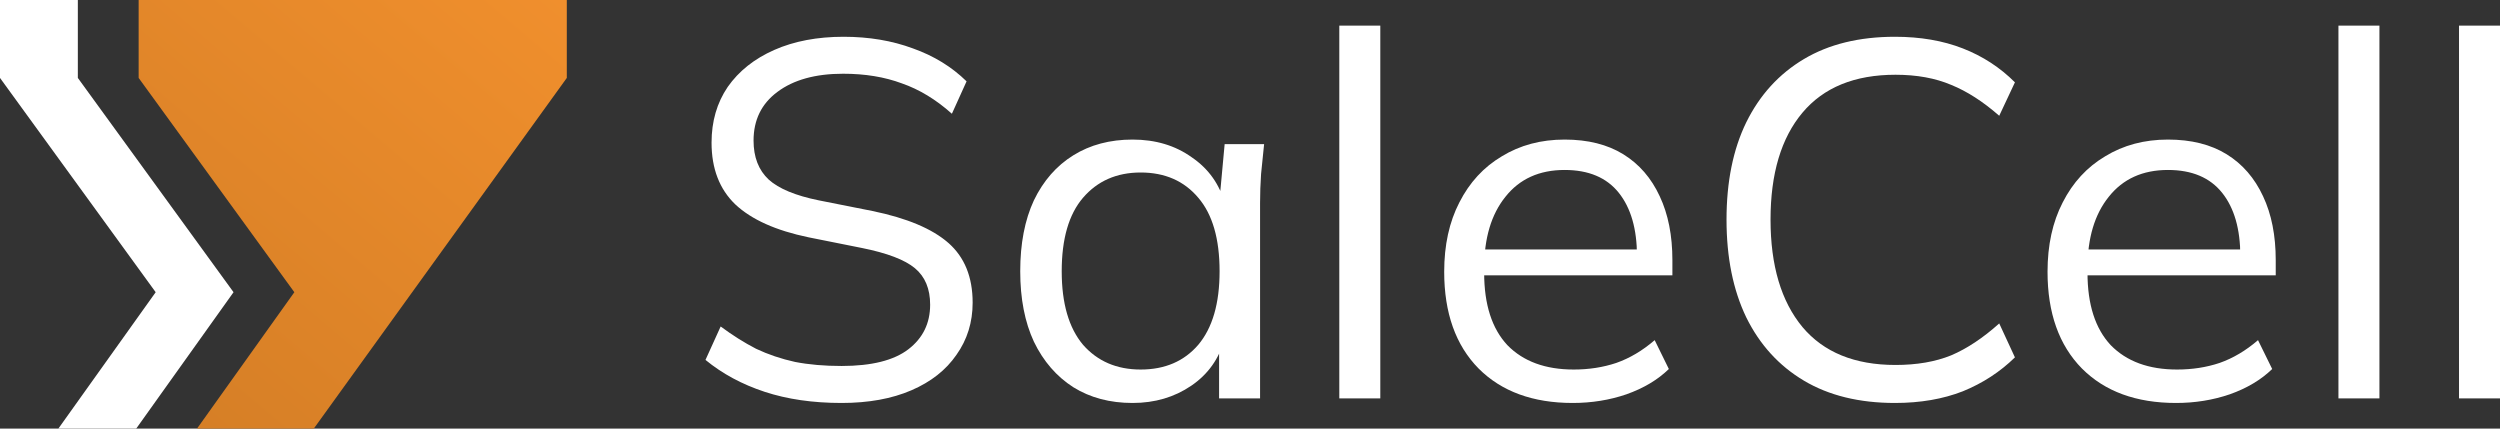
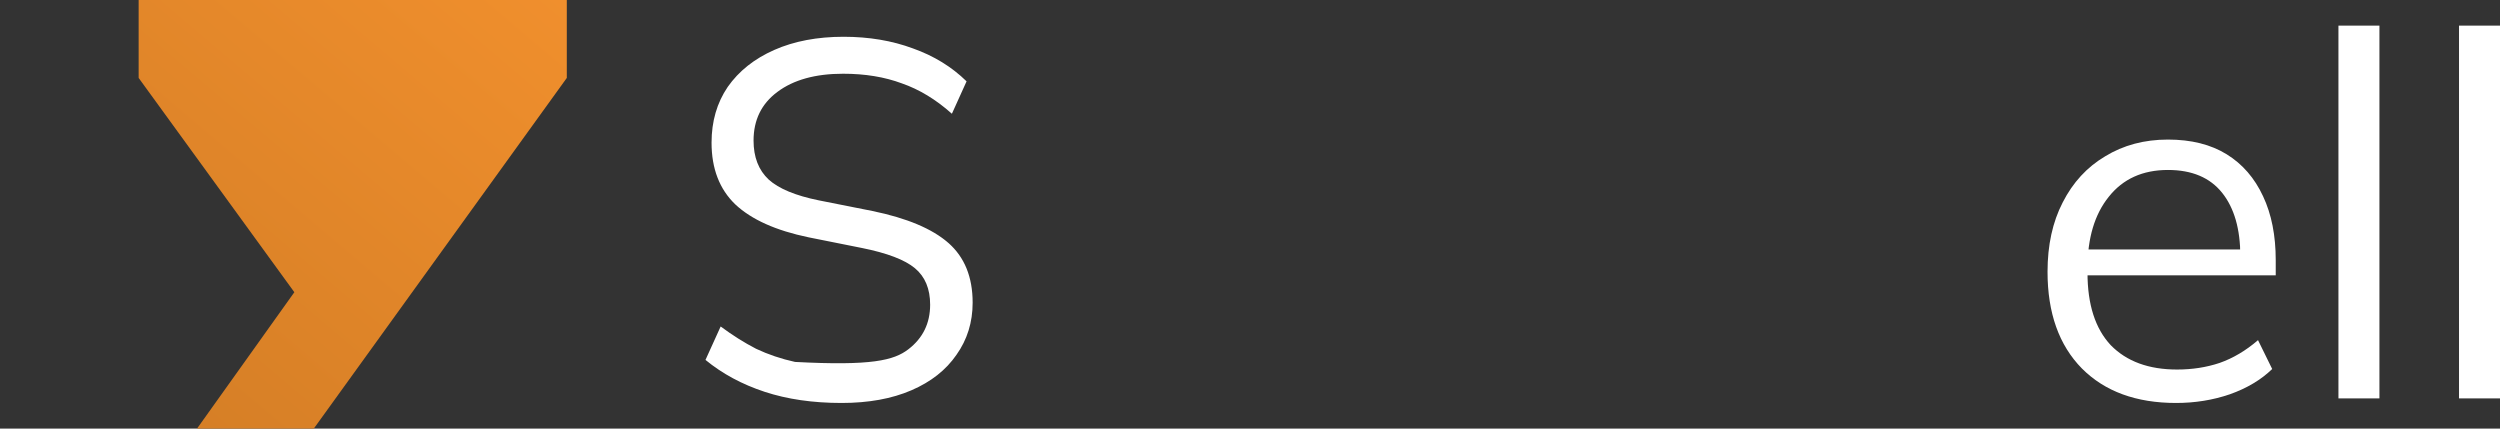
<svg xmlns="http://www.w3.org/2000/svg" width="140" height="24" viewBox="0 0 140 24" fill="none">
  <rect x="0" y="0" width="140" height="24" fill="#333333" stroke="none" />
-   <path d="M7.629 24L13.078 16.364L4.359 4.364L4.359 0H-0L-0 4.364L8.718 16.364L3.269 24H7.629Z" fill="white" />
  <path d="M31.741 0L7.764 2.57498e-06L7.764 4.364L16.483 16.364L11.034 24H17.573L31.741 4.364L31.741 0Z" fill="url(#paint0_linear_1_47)" />
-   <path d="M47.129 22.566C45.523 22.566 44.087 22.358 42.822 21.942C41.556 21.526 40.451 20.93 39.507 20.155L40.357 18.283C41.018 18.774 41.679 19.19 42.34 19.531C43.02 19.852 43.748 20.098 44.522 20.268C45.297 20.419 46.166 20.495 47.129 20.495C48.81 20.495 50.057 20.183 50.869 19.559C51.681 18.935 52.088 18.103 52.088 17.063C52.088 16.174 51.804 15.493 51.237 15.021C50.671 14.548 49.679 14.17 48.262 13.886L45.287 13.291C43.455 12.912 42.085 12.298 41.178 11.447C40.291 10.596 39.847 9.443 39.847 7.987C39.847 6.795 40.149 5.755 40.753 4.867C41.377 3.978 42.246 3.288 43.36 2.796C44.475 2.304 45.769 2.059 47.242 2.059C48.659 2.059 49.953 2.276 51.124 2.711C52.295 3.127 53.297 3.741 54.128 4.555L53.306 6.37C52.418 5.576 51.483 5.008 50.501 4.668C49.537 4.309 48.442 4.129 47.214 4.129C45.665 4.129 44.437 4.469 43.53 5.15C42.642 5.812 42.199 6.72 42.199 7.873C42.199 8.8 42.482 9.528 43.048 10.057C43.615 10.568 44.55 10.955 45.854 11.22L48.857 11.816C50.784 12.213 52.201 12.808 53.108 13.603C54.014 14.397 54.468 15.512 54.468 16.95C54.468 18.046 54.166 19.02 53.561 19.871C52.975 20.722 52.135 21.384 51.039 21.856C49.944 22.329 48.64 22.566 47.129 22.566Z" fill="white" />
-   <path d="M63.423 22.566C62.157 22.566 61.052 22.272 60.108 21.686C59.163 21.081 58.427 20.23 57.898 19.134C57.388 18.037 57.133 16.723 57.133 15.191C57.133 13.64 57.388 12.317 57.898 11.22C58.427 10.123 59.163 9.282 60.108 8.696C61.052 8.109 62.157 7.816 63.423 7.816C64.708 7.816 65.813 8.147 66.739 8.809C67.683 9.452 68.306 10.331 68.609 11.447H68.269L68.58 8.072H70.79C70.734 8.62 70.677 9.178 70.62 9.745C70.583 10.293 70.564 10.832 70.564 11.362V22.31H68.269V18.963H68.58C68.278 20.079 67.655 20.958 66.71 21.601C65.766 22.244 64.67 22.566 63.423 22.566ZM63.877 20.694C65.237 20.694 66.313 20.23 67.107 19.304C67.9 18.358 68.297 16.987 68.297 15.191C68.297 13.376 67.9 12.005 67.107 11.078C66.313 10.133 65.237 9.66 63.877 9.66C62.535 9.66 61.459 10.133 60.646 11.078C59.853 12.005 59.456 13.376 59.456 15.191C59.456 16.987 59.853 18.358 60.646 19.304C61.459 20.23 62.535 20.694 63.877 20.694Z" fill="white" />
-   <path d="M75.001 22.31V1.435H77.297V22.31H75.001Z" fill="white" />
-   <path d="M88.072 22.566C85.843 22.566 84.086 21.923 82.802 20.637C81.517 19.332 80.875 17.526 80.875 15.219C80.875 13.726 81.158 12.43 81.725 11.334C82.292 10.218 83.085 9.357 84.105 8.752C85.125 8.128 86.296 7.816 87.619 7.816C88.922 7.816 90.018 8.091 90.906 8.639C91.793 9.187 92.474 9.972 92.946 10.993C93.418 11.995 93.654 13.187 93.654 14.567V15.418H82.632V13.971H92.152L91.671 14.34C91.671 12.827 91.331 11.646 90.651 10.795C89.971 9.944 88.96 9.518 87.619 9.518C86.202 9.518 85.097 10.019 84.303 11.021C83.51 12.005 83.113 13.338 83.113 15.021V15.276C83.113 17.053 83.548 18.405 84.417 19.332C85.305 20.24 86.542 20.694 88.129 20.694C88.979 20.694 89.772 20.571 90.509 20.325C91.265 20.06 91.982 19.635 92.662 19.048L93.456 20.665C92.832 21.27 92.039 21.743 91.076 22.083C90.131 22.405 89.13 22.566 88.072 22.566Z" fill="white" />
-   <path d="M106.12 22.566C104.118 22.566 102.418 22.149 101.02 21.317C99.622 20.485 98.545 19.304 97.79 17.772C97.053 16.24 96.685 14.416 96.685 12.298C96.685 10.18 97.053 8.365 97.79 6.852C98.545 5.32 99.622 4.139 101.02 3.307C102.418 2.475 104.118 2.059 106.12 2.059C107.537 2.059 108.803 2.276 109.917 2.711C111.032 3.146 112.005 3.779 112.836 4.611L111.957 6.483C111.051 5.689 110.153 5.112 109.266 4.753C108.378 4.375 107.339 4.186 106.149 4.186C103.863 4.186 102.125 4.895 100.935 6.313C99.745 7.731 99.15 9.726 99.15 12.298C99.15 14.87 99.745 16.874 100.935 18.311C102.125 19.729 103.863 20.438 106.149 20.438C107.339 20.438 108.378 20.259 109.266 19.899C110.153 19.521 111.051 18.925 111.957 18.112L112.836 20.013C112.005 20.826 111.032 21.459 109.917 21.913C108.803 22.348 107.537 22.566 106.12 22.566Z" fill="white" />
+   <path d="M47.129 22.566C45.523 22.566 44.087 22.358 42.822 21.942C41.556 21.526 40.451 20.93 39.507 20.155L40.357 18.283C41.018 18.774 41.679 19.19 42.34 19.531C43.02 19.852 43.748 20.098 44.522 20.268C48.81 20.495 50.057 20.183 50.869 19.559C51.681 18.935 52.088 18.103 52.088 17.063C52.088 16.174 51.804 15.493 51.237 15.021C50.671 14.548 49.679 14.17 48.262 13.886L45.287 13.291C43.455 12.912 42.085 12.298 41.178 11.447C40.291 10.596 39.847 9.443 39.847 7.987C39.847 6.795 40.149 5.755 40.753 4.867C41.377 3.978 42.246 3.288 43.36 2.796C44.475 2.304 45.769 2.059 47.242 2.059C48.659 2.059 49.953 2.276 51.124 2.711C52.295 3.127 53.297 3.741 54.128 4.555L53.306 6.37C52.418 5.576 51.483 5.008 50.501 4.668C49.537 4.309 48.442 4.129 47.214 4.129C45.665 4.129 44.437 4.469 43.53 5.15C42.642 5.812 42.199 6.72 42.199 7.873C42.199 8.8 42.482 9.528 43.048 10.057C43.615 10.568 44.55 10.955 45.854 11.22L48.857 11.816C50.784 12.213 52.201 12.808 53.108 13.603C54.014 14.397 54.468 15.512 54.468 16.95C54.468 18.046 54.166 19.02 53.561 19.871C52.975 20.722 52.135 21.384 51.039 21.856C49.944 22.329 48.64 22.566 47.129 22.566Z" fill="white" />
  <path d="M121.859 22.566C119.63 22.566 117.873 21.923 116.589 20.637C115.304 19.332 114.662 17.526 114.662 15.219C114.662 13.726 114.945 12.43 115.512 11.334C116.079 10.218 116.872 9.357 117.892 8.752C118.912 8.128 120.083 7.816 121.406 7.816C122.709 7.816 123.805 8.091 124.693 8.639C125.58 9.187 126.26 9.972 126.733 10.993C127.205 11.995 127.441 13.187 127.441 14.567V15.418H116.419V13.971H125.939L125.458 14.34C125.458 12.827 125.118 11.646 124.438 10.795C123.757 9.944 122.747 9.518 121.406 9.518C119.989 9.518 118.884 10.019 118.09 11.021C117.297 12.005 116.9 13.338 116.9 15.021V15.276C116.9 17.053 117.335 18.405 118.204 19.332C119.092 20.24 120.329 20.694 121.916 20.694C122.766 20.694 123.559 20.571 124.296 20.325C125.051 20.06 125.769 19.635 126.449 19.048L127.243 20.665C126.619 21.27 125.826 21.743 124.863 22.083C123.918 22.405 122.917 22.566 121.859 22.566Z" fill="white" />
  <path d="M130.953 22.31V1.435H133.248V22.31H130.953Z" fill="white" />
  <path d="M137.705 22.31V1.435H140V22.31H137.705Z" fill="white" />
  <defs>
    <linearGradient id="paint0_linear_1_47" x1="31.877" y1="0.136" x2="10.396" y2="25.479" gradientUnits="userSpaceOnUse">
      <stop stop-color="#F08F2D" />
      <stop offset="0.945" stop-color="#D67F26" />
    </linearGradient>
  </defs>
</svg>